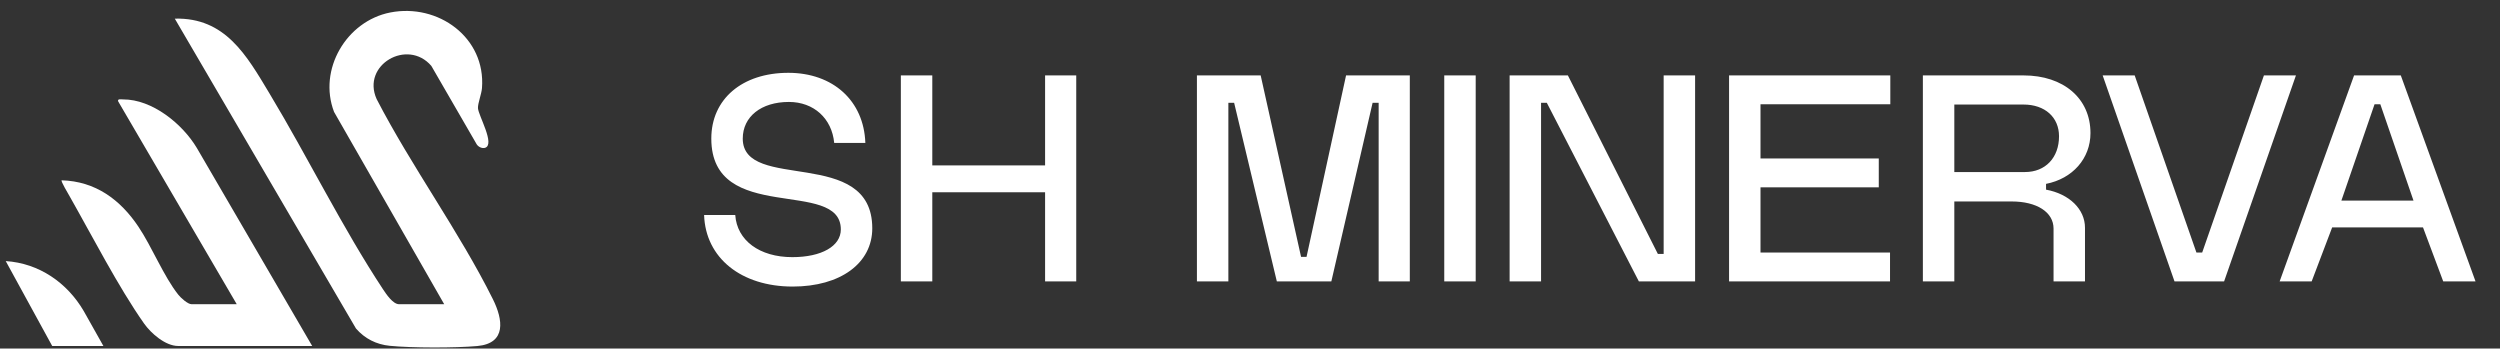
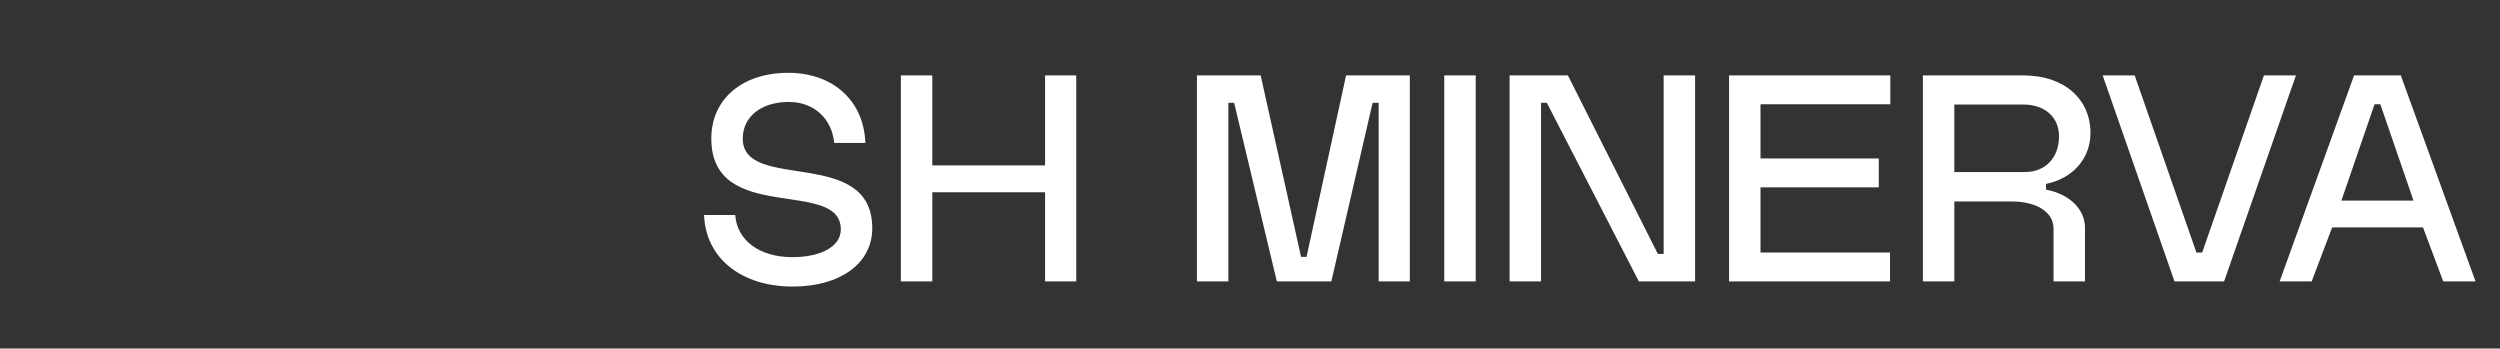
<svg xmlns="http://www.w3.org/2000/svg" width="208" height="29" viewBox="0 0 208 29" fill="none">
  <rect x="0" y="0" width="208" height="29" fill="#333333" stroke="none" />
  <g clip-path="url(#clip0_2433_1512)">
-     <path d="M39.709 28.79C37.907 28.954 34.228 28.952 32.432 28.772C31.306 28.659 30.352 28.177 29.616 27.33L14.542 1.551C18.756 1.44 20.53 4.633 22.407 7.752C25.594 13.046 28.493 18.959 31.867 24.069C32.123 24.454 32.686 25.311 33.203 25.311H36.958L27.794 9.313C26.446 5.794 28.818 1.756 32.468 1.039C36.445 0.258 40.425 3.118 40.101 7.327C40.06 7.841 39.749 8.591 39.767 8.996C39.794 9.6 41.224 12.026 40.358 12.298C40.113 12.375 39.803 12.223 39.665 12.013L35.886 5.481C33.907 3.179 30.061 5.396 31.334 8.239C34.232 13.847 38.22 19.285 41.012 24.9C41.846 26.579 42.163 28.567 39.709 28.79Z" fill="white" />
+     <path d="M39.709 28.79C37.907 28.954 34.228 28.952 32.432 28.772C31.306 28.659 30.352 28.177 29.616 27.33L14.542 1.551C18.756 1.44 20.53 4.633 22.407 7.752C25.594 13.046 28.493 18.959 31.867 24.069C32.123 24.454 32.686 25.311 33.203 25.311H36.958L27.794 9.313C26.446 5.794 28.818 1.756 32.468 1.039C36.445 0.258 40.425 3.118 40.101 7.327C40.06 7.841 39.749 8.591 39.767 8.996C39.794 9.6 41.224 12.026 40.358 12.298C40.113 12.375 39.803 12.223 39.665 12.013L35.886 5.481C33.907 3.179 30.061 5.396 31.334 8.239C34.232 13.847 38.22 19.285 41.012 24.9Z" fill="white" />
    <path d="M25.974 28.786H14.822C13.766 28.786 12.561 27.735 11.985 26.915C9.854 23.89 7.654 19.604 5.78 16.308C5.685 16.141 5.046 15.072 5.126 15.001C7.942 15.082 10.005 16.605 11.518 18.863C12.648 20.55 13.626 23.001 14.832 24.517C15.04 24.779 15.616 25.311 15.942 25.311H19.697L9.835 8.441C9.739 8.199 10.082 8.271 10.231 8.271C12.667 8.257 15.189 10.312 16.382 12.319L25.974 28.786Z" fill="white" />
    <path d="M8.602 28.786H4.343L0.477 21.722C3.252 21.902 5.587 23.519 6.968 25.881L8.602 28.786Z" fill="white" />
  </g>
  <path d="M61.797 11.53C61.797 16.018 72.573 12.13 72.573 18.994C72.573 21.898 69.933 23.842 65.949 23.842C61.677 23.842 58.701 21.466 58.581 17.89H61.173C61.317 20.002 63.189 21.394 65.925 21.394C68.349 21.394 69.957 20.482 69.957 19.09C69.957 14.77 59.181 18.754 59.181 11.53C59.181 8.242 61.749 6.058 65.589 6.058C69.309 6.058 71.877 8.386 71.997 11.89H69.405C69.213 9.85 67.701 8.482 65.637 8.482C63.333 8.482 61.797 9.706 61.797 11.53ZM86.951 6.274H89.543V23.41H86.951V15.994H77.567V23.41H74.951V6.274H77.567V13.762H86.951V6.274ZM117.296 6.274V23.41H114.704V8.554H114.2L110.768 23.41H106.232L102.68 8.554H102.2V23.41H99.584V6.274H104.888L108.248 21.37H108.704L111.992 6.274H117.296ZM120.162 6.274H122.778V23.41H120.162V6.274ZM138.416 6.274H141.032V23.41H136.352L128.696 8.554H128.216V23.41H125.6V6.274H130.448L137.936 21.13H138.416V6.274ZM146.474 8.674V13.186H156.314V15.586H146.474V21.01H157.25V23.41H143.858V6.274H157.274V8.674H146.474ZM170.231 15.778C172.175 16.138 173.471 17.41 173.471 18.946V23.41H170.855V19.018C170.855 17.65 169.463 16.762 167.375 16.762H162.599V23.41H159.983V6.274H168.359C171.695 6.274 173.927 8.194 173.927 11.074C173.927 13.186 172.439 14.866 170.231 15.298V15.778ZM162.599 14.314H168.479C170.183 14.314 171.311 13.114 171.311 11.338C171.311 9.754 170.135 8.698 168.359 8.698H162.599V14.314ZM174.942 6.274H177.606L182.742 21.01H183.222L188.358 6.274H191.022L185.046 23.41H180.918L174.942 6.274ZM203.275 23.41L201.595 18.922H194.035L192.331 23.41H189.667L195.859 6.274H199.747L205.963 23.41H203.275ZM194.803 16.69H200.803L198.043 8.674H197.563L194.803 16.69Z" fill="white" />
  <defs>
    <clipPath id="clip0_2433_1512">
-       <rect width="41.145" height="28" fill="white" transform="translate(0.477 0.91)" />
-     </clipPath>
+       </clipPath>
  </defs>
</svg>